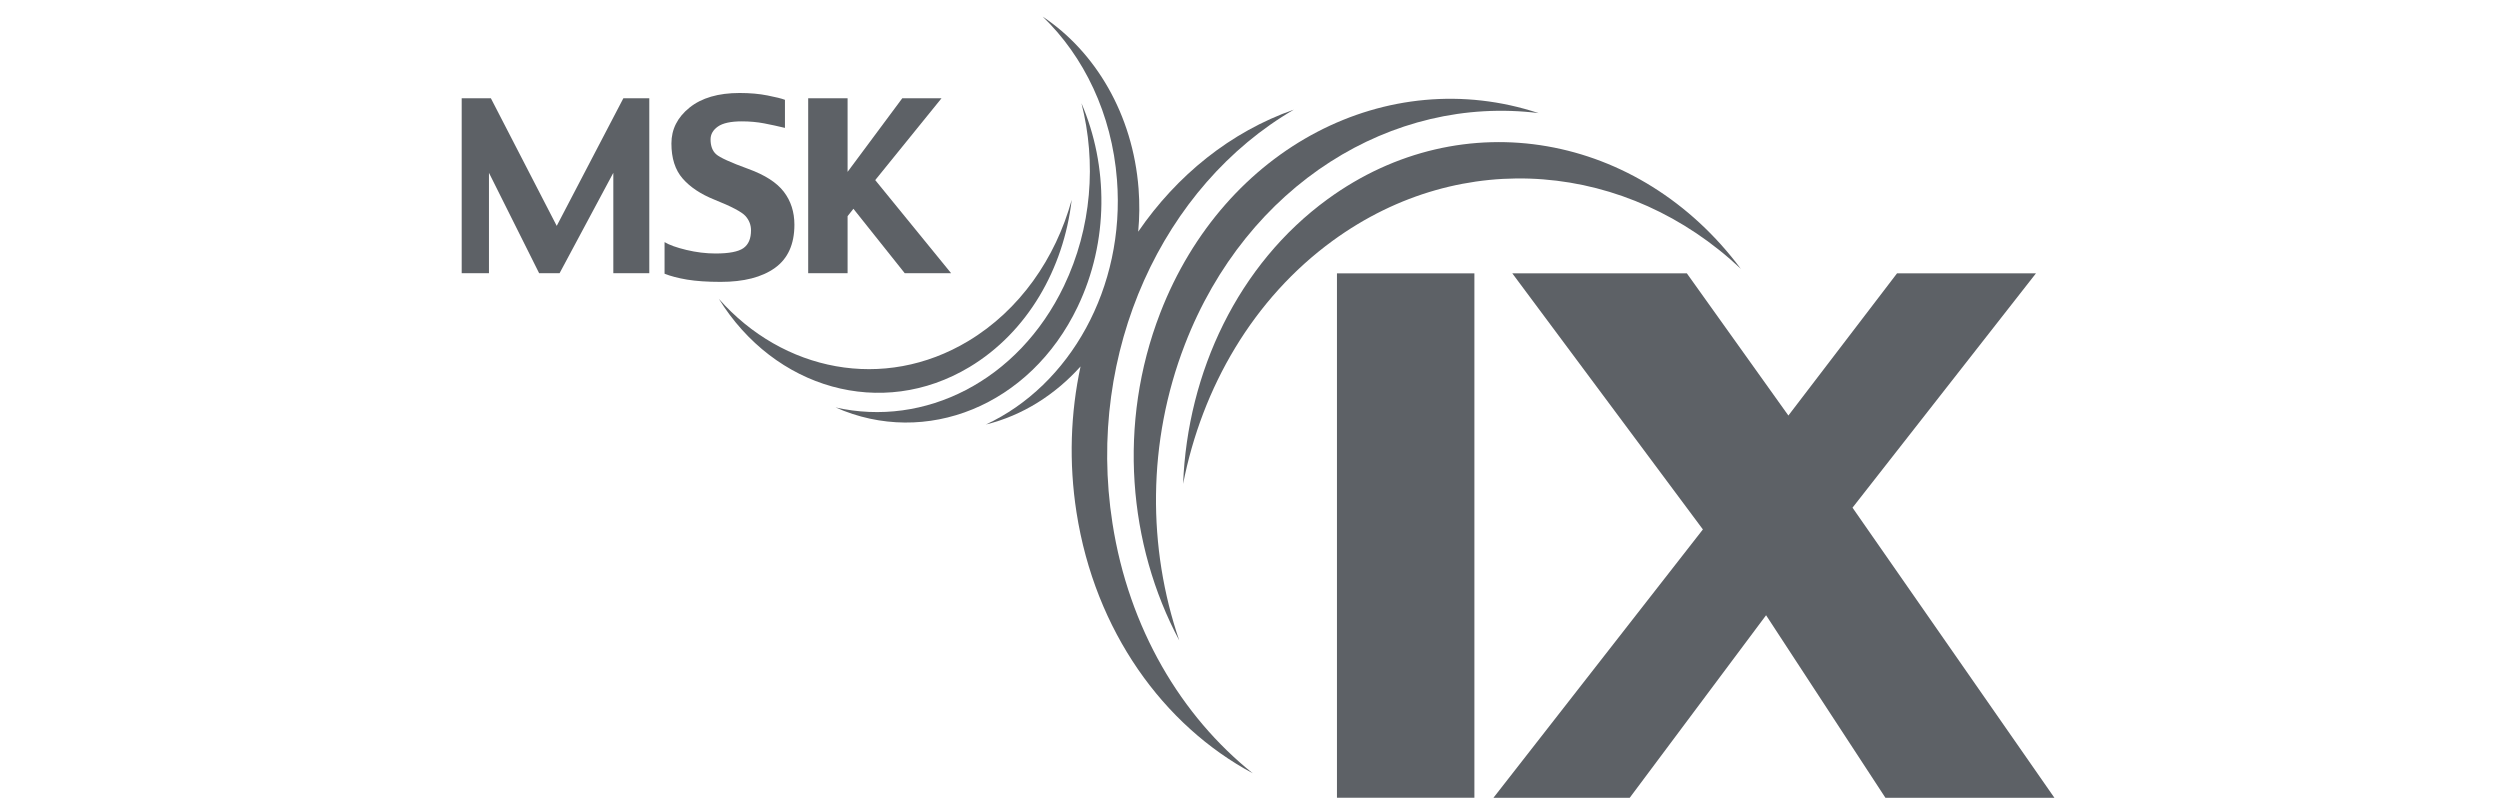
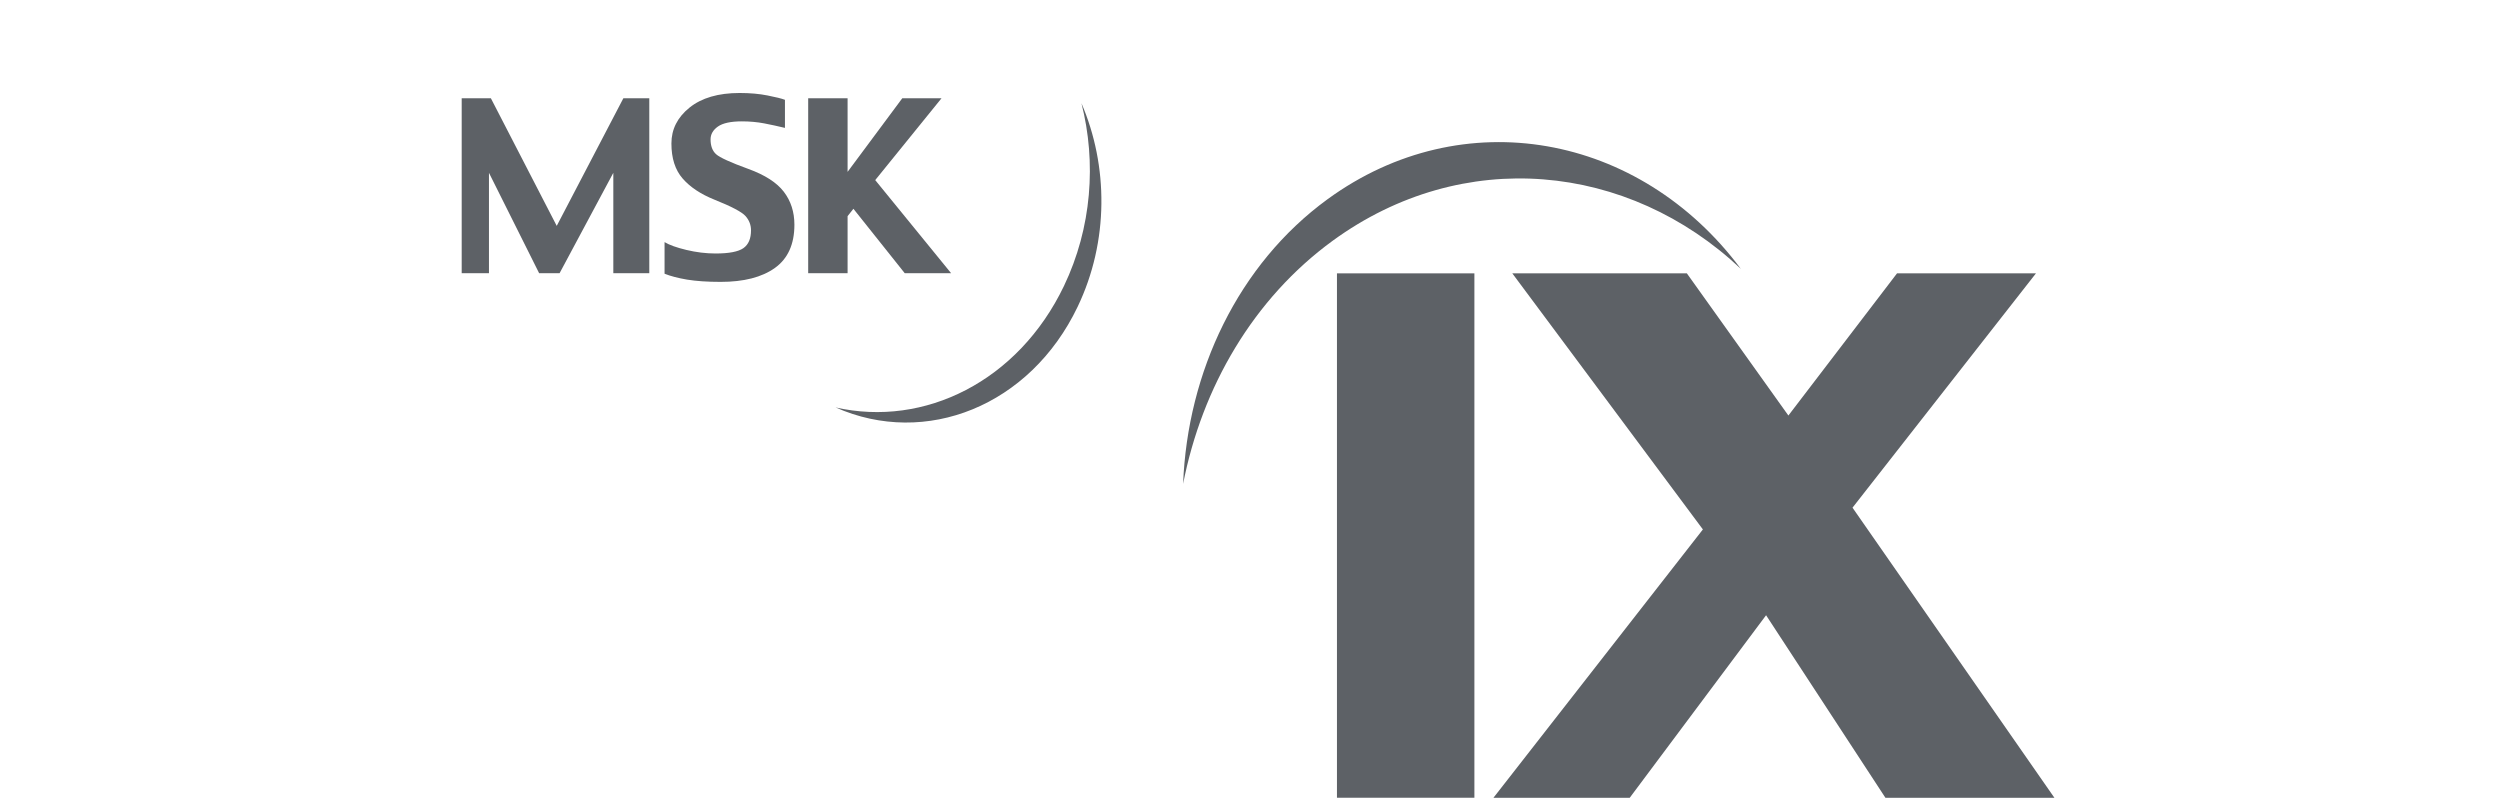
<svg xmlns="http://www.w3.org/2000/svg" width="198" height="64" viewBox="0 0 198 64" fill="none">
  <path d="M44.093 17.89L38.878 7.783H36.566V21.637H38.726V13.688L42.699 21.637H44.319L48.575 13.688V21.637H51.424V7.783H49.37L44.093 17.89Z" fill="#5D6166" />
  <path d="M67.129 17.119L67.59 16.535L71.655 21.637H75.328L69.318 14.264L74.568 7.783H71.46L67.129 13.611V7.783H64.008V21.637H67.129V17.119Z" fill="#5D6166" />
  <path d="M61.372 21.221C62.399 20.486 62.917 19.343 62.917 17.8C62.917 16.788 62.638 15.919 62.079 15.188C61.52 14.458 60.583 13.856 59.269 13.379C57.853 12.864 57.002 12.475 56.712 12.211C56.422 11.948 56.277 11.557 56.277 11.041C56.277 10.634 56.471 10.296 56.858 10.023C57.244 9.75 57.879 9.612 58.757 9.612C59.377 9.612 59.96 9.666 60.511 9.769C61.061 9.874 61.613 9.996 62.168 10.129V7.905C61.904 7.804 61.442 7.689 60.79 7.561C60.134 7.431 59.402 7.365 58.579 7.365C56.89 7.365 55.566 7.753 54.61 8.523C53.653 9.294 53.176 10.241 53.176 11.362C53.176 12.533 53.471 13.457 54.062 14.135C54.654 14.816 55.491 15.374 56.575 15.81C57.932 16.353 58.757 16.787 59.045 17.112C59.337 17.441 59.48 17.821 59.48 18.242C59.48 18.899 59.28 19.37 58.876 19.654C58.474 19.935 57.74 20.077 56.674 20.077C55.916 20.077 55.142 19.982 54.358 19.794C53.574 19.606 52.996 19.396 52.633 19.175V21.679C53.104 21.868 53.697 22.023 54.418 22.146C55.139 22.264 56.024 22.325 57.074 22.325C58.908 22.325 60.34 21.959 61.372 21.221Z" fill="#5D6166" />
  <path d="M105.887 63.181H116.772V21.65H105.887V63.181Z" fill="#5D6166" />
  <path d="M146.719 40.208L161.247 21.65H150.244L141.64 32.91L133.6 21.65H119.775L134.869 41.931L118.281 63.184H129.074L139.873 48.727L149.325 63.184H162.709L146.719 40.208Z" fill="#5D6166" />
  <path d="M85.344 24.306C87.838 19.108 87.778 13.117 85.651 8.177C86.843 12.853 86.474 18.039 84.264 22.653C80.649 30.192 73.219 33.866 66.18 32.27C73.317 35.438 81.585 32.152 85.344 24.306Z" fill="#5D6166" />
-   <path d="M76.775 29.075C81.379 26.311 84.246 21.284 84.878 15.831C83.595 20.473 80.764 24.563 76.678 27.017C69.996 31.027 62.017 29.423 56.93 23.665C61.337 30.789 69.82 33.249 76.775 29.075Z" fill="#5D6166" />
-   <path d="M88.106 41.435C85.978 27.811 92.128 14.704 102.474 8.683C97.454 10.442 93.21 13.888 90.145 18.35C90.249 17.237 90.264 16.099 90.175 14.943C89.721 9.048 86.753 4.093 82.581 1.316C85.846 4.462 88.064 9.015 88.465 14.246C89.129 22.802 84.723 30.532 78.082 33.622C80.986 32.907 83.557 31.272 85.58 29.023C84.788 32.702 84.642 36.621 85.26 40.587C86.726 49.972 92.132 57.453 99.22 61.245C93.555 56.717 89.4 49.765 88.106 41.435Z" fill="#5D6166" />
-   <path d="M91.887 24.796C88.511 33.529 89.35 43.14 93.397 50.724C90.893 43.412 90.845 35.026 93.844 27.277C98.744 14.598 110.287 7.517 121.859 8.959C109.936 5.015 96.988 11.604 91.887 24.796Z" fill="#5D6166" />
  <path d="M137.874 21.292C129.875 10.565 115.86 7.972 105.145 15.776C98.053 20.945 94.046 29.476 93.703 38.32C95.198 30.667 99.261 23.65 105.557 19.061C115.856 11.563 128.945 12.87 137.874 21.292Z" fill="#5D6166" />
</svg>